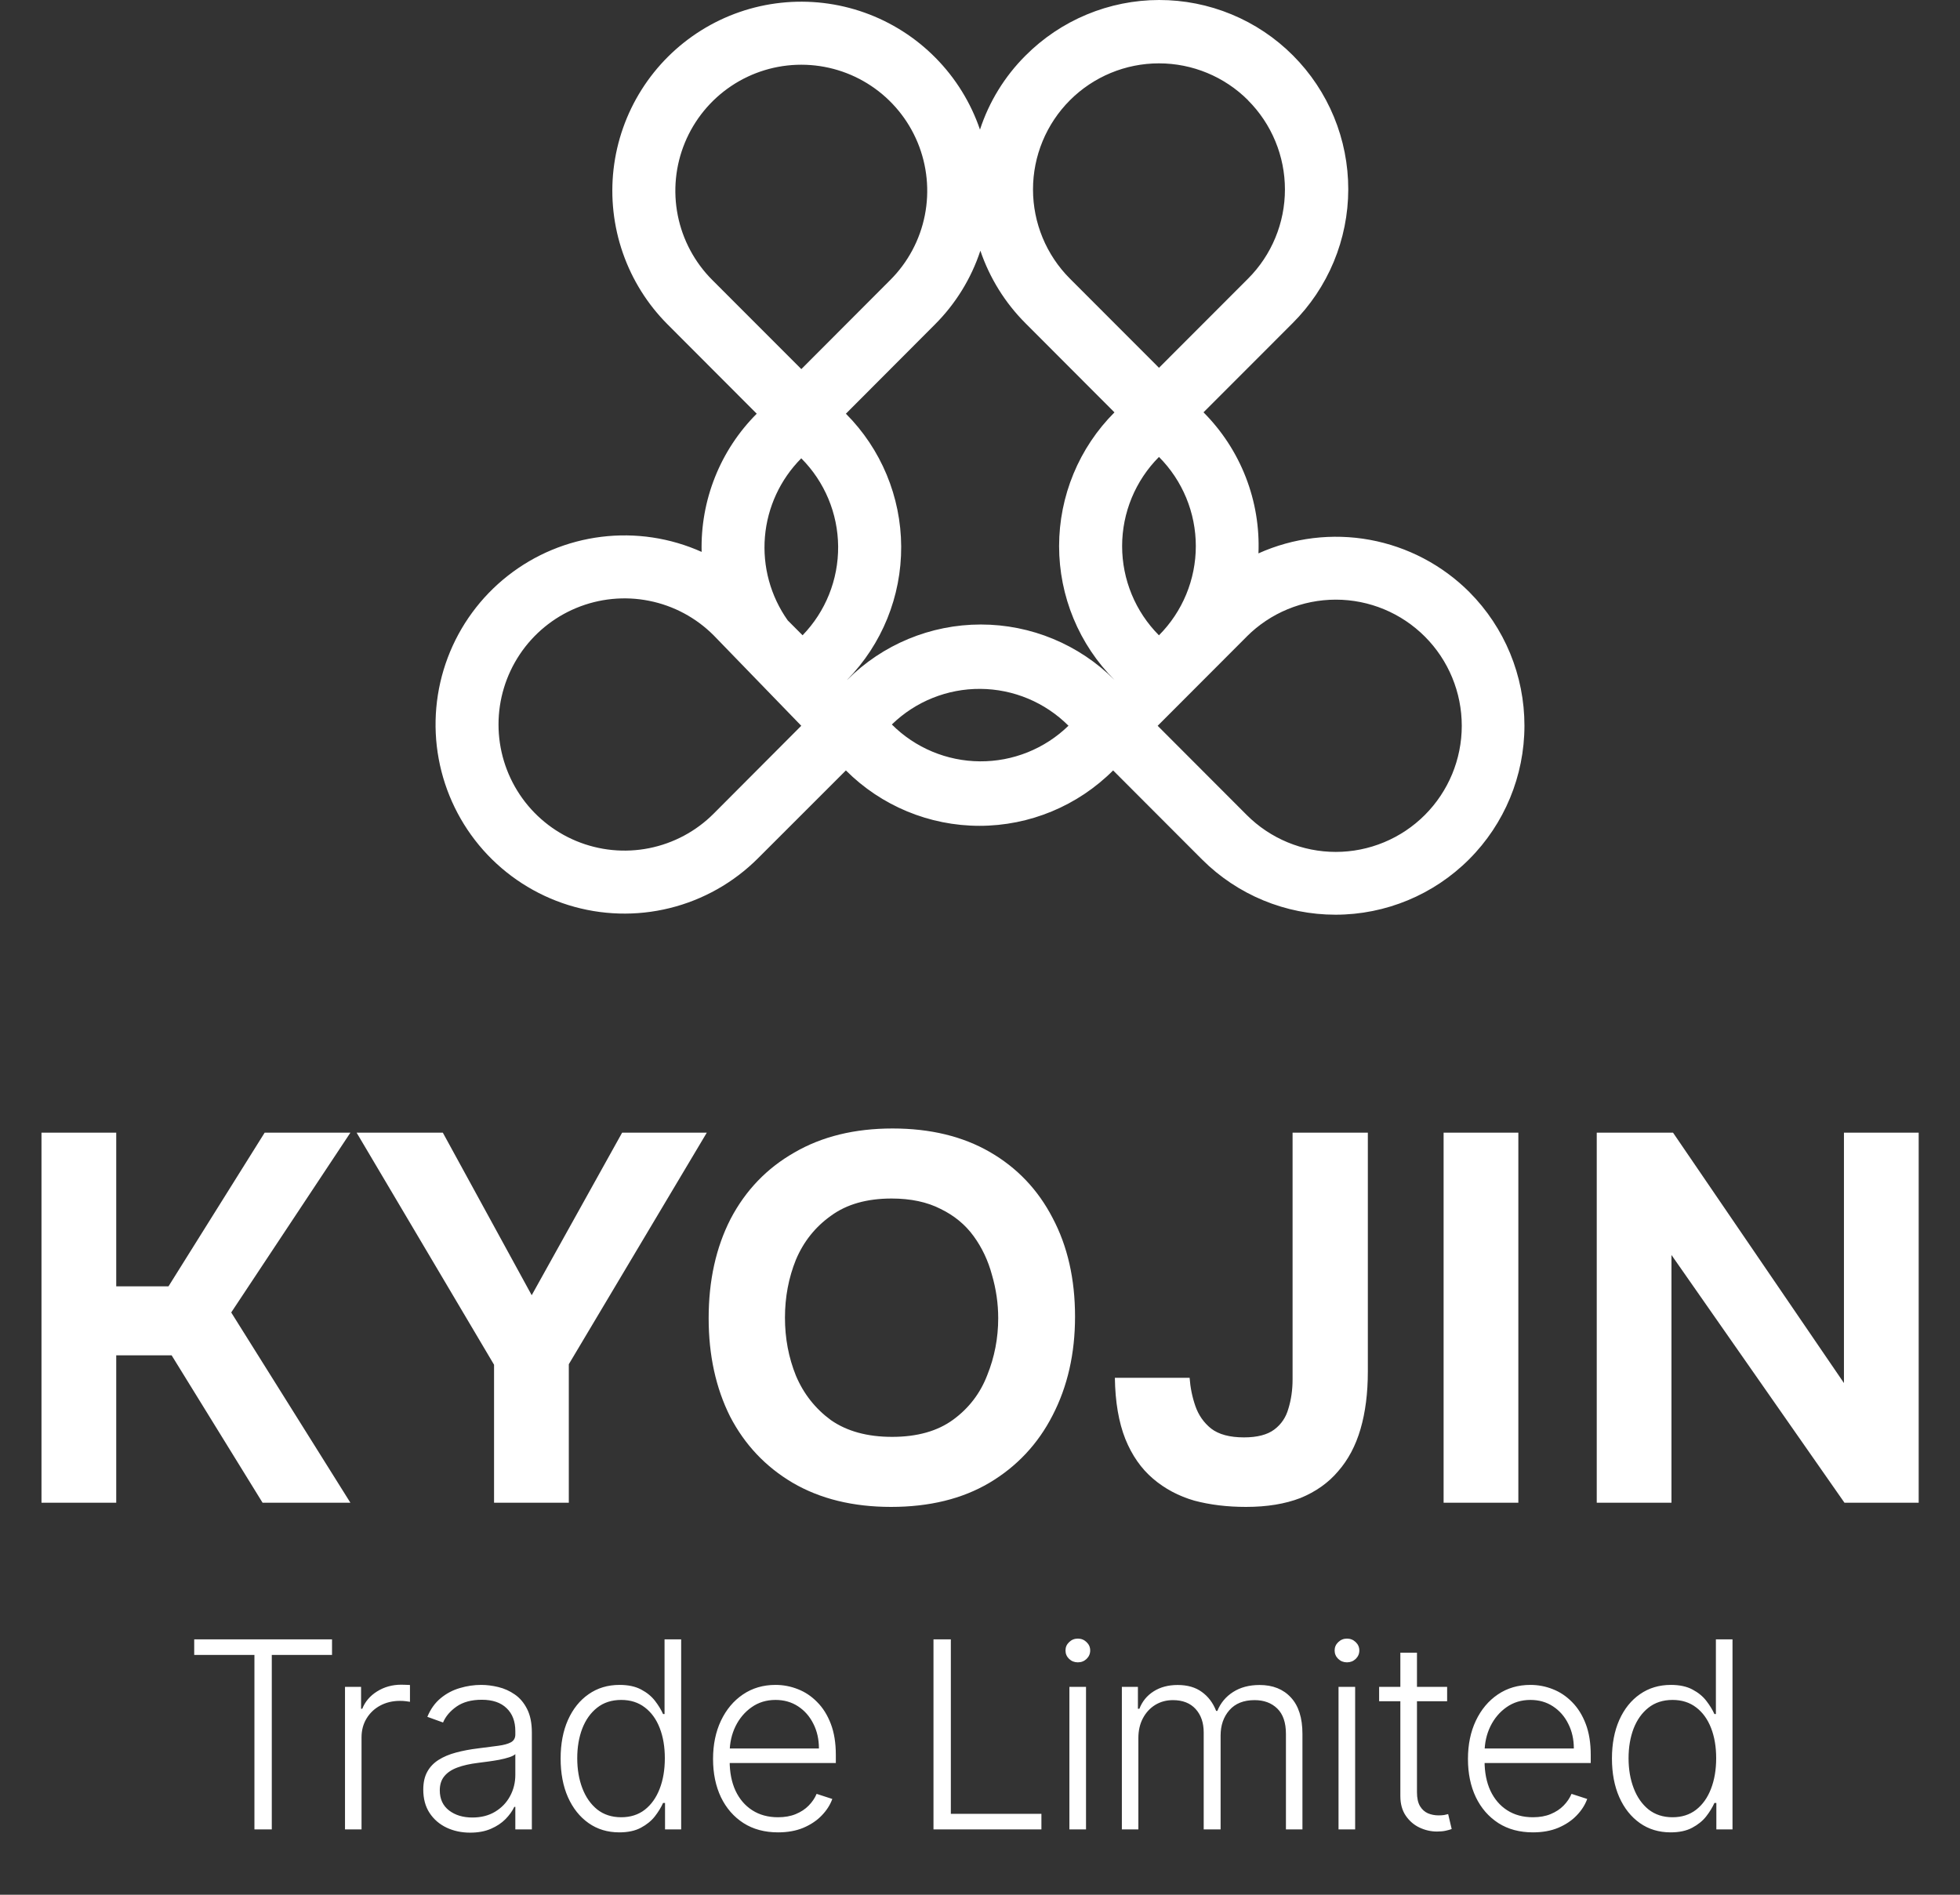
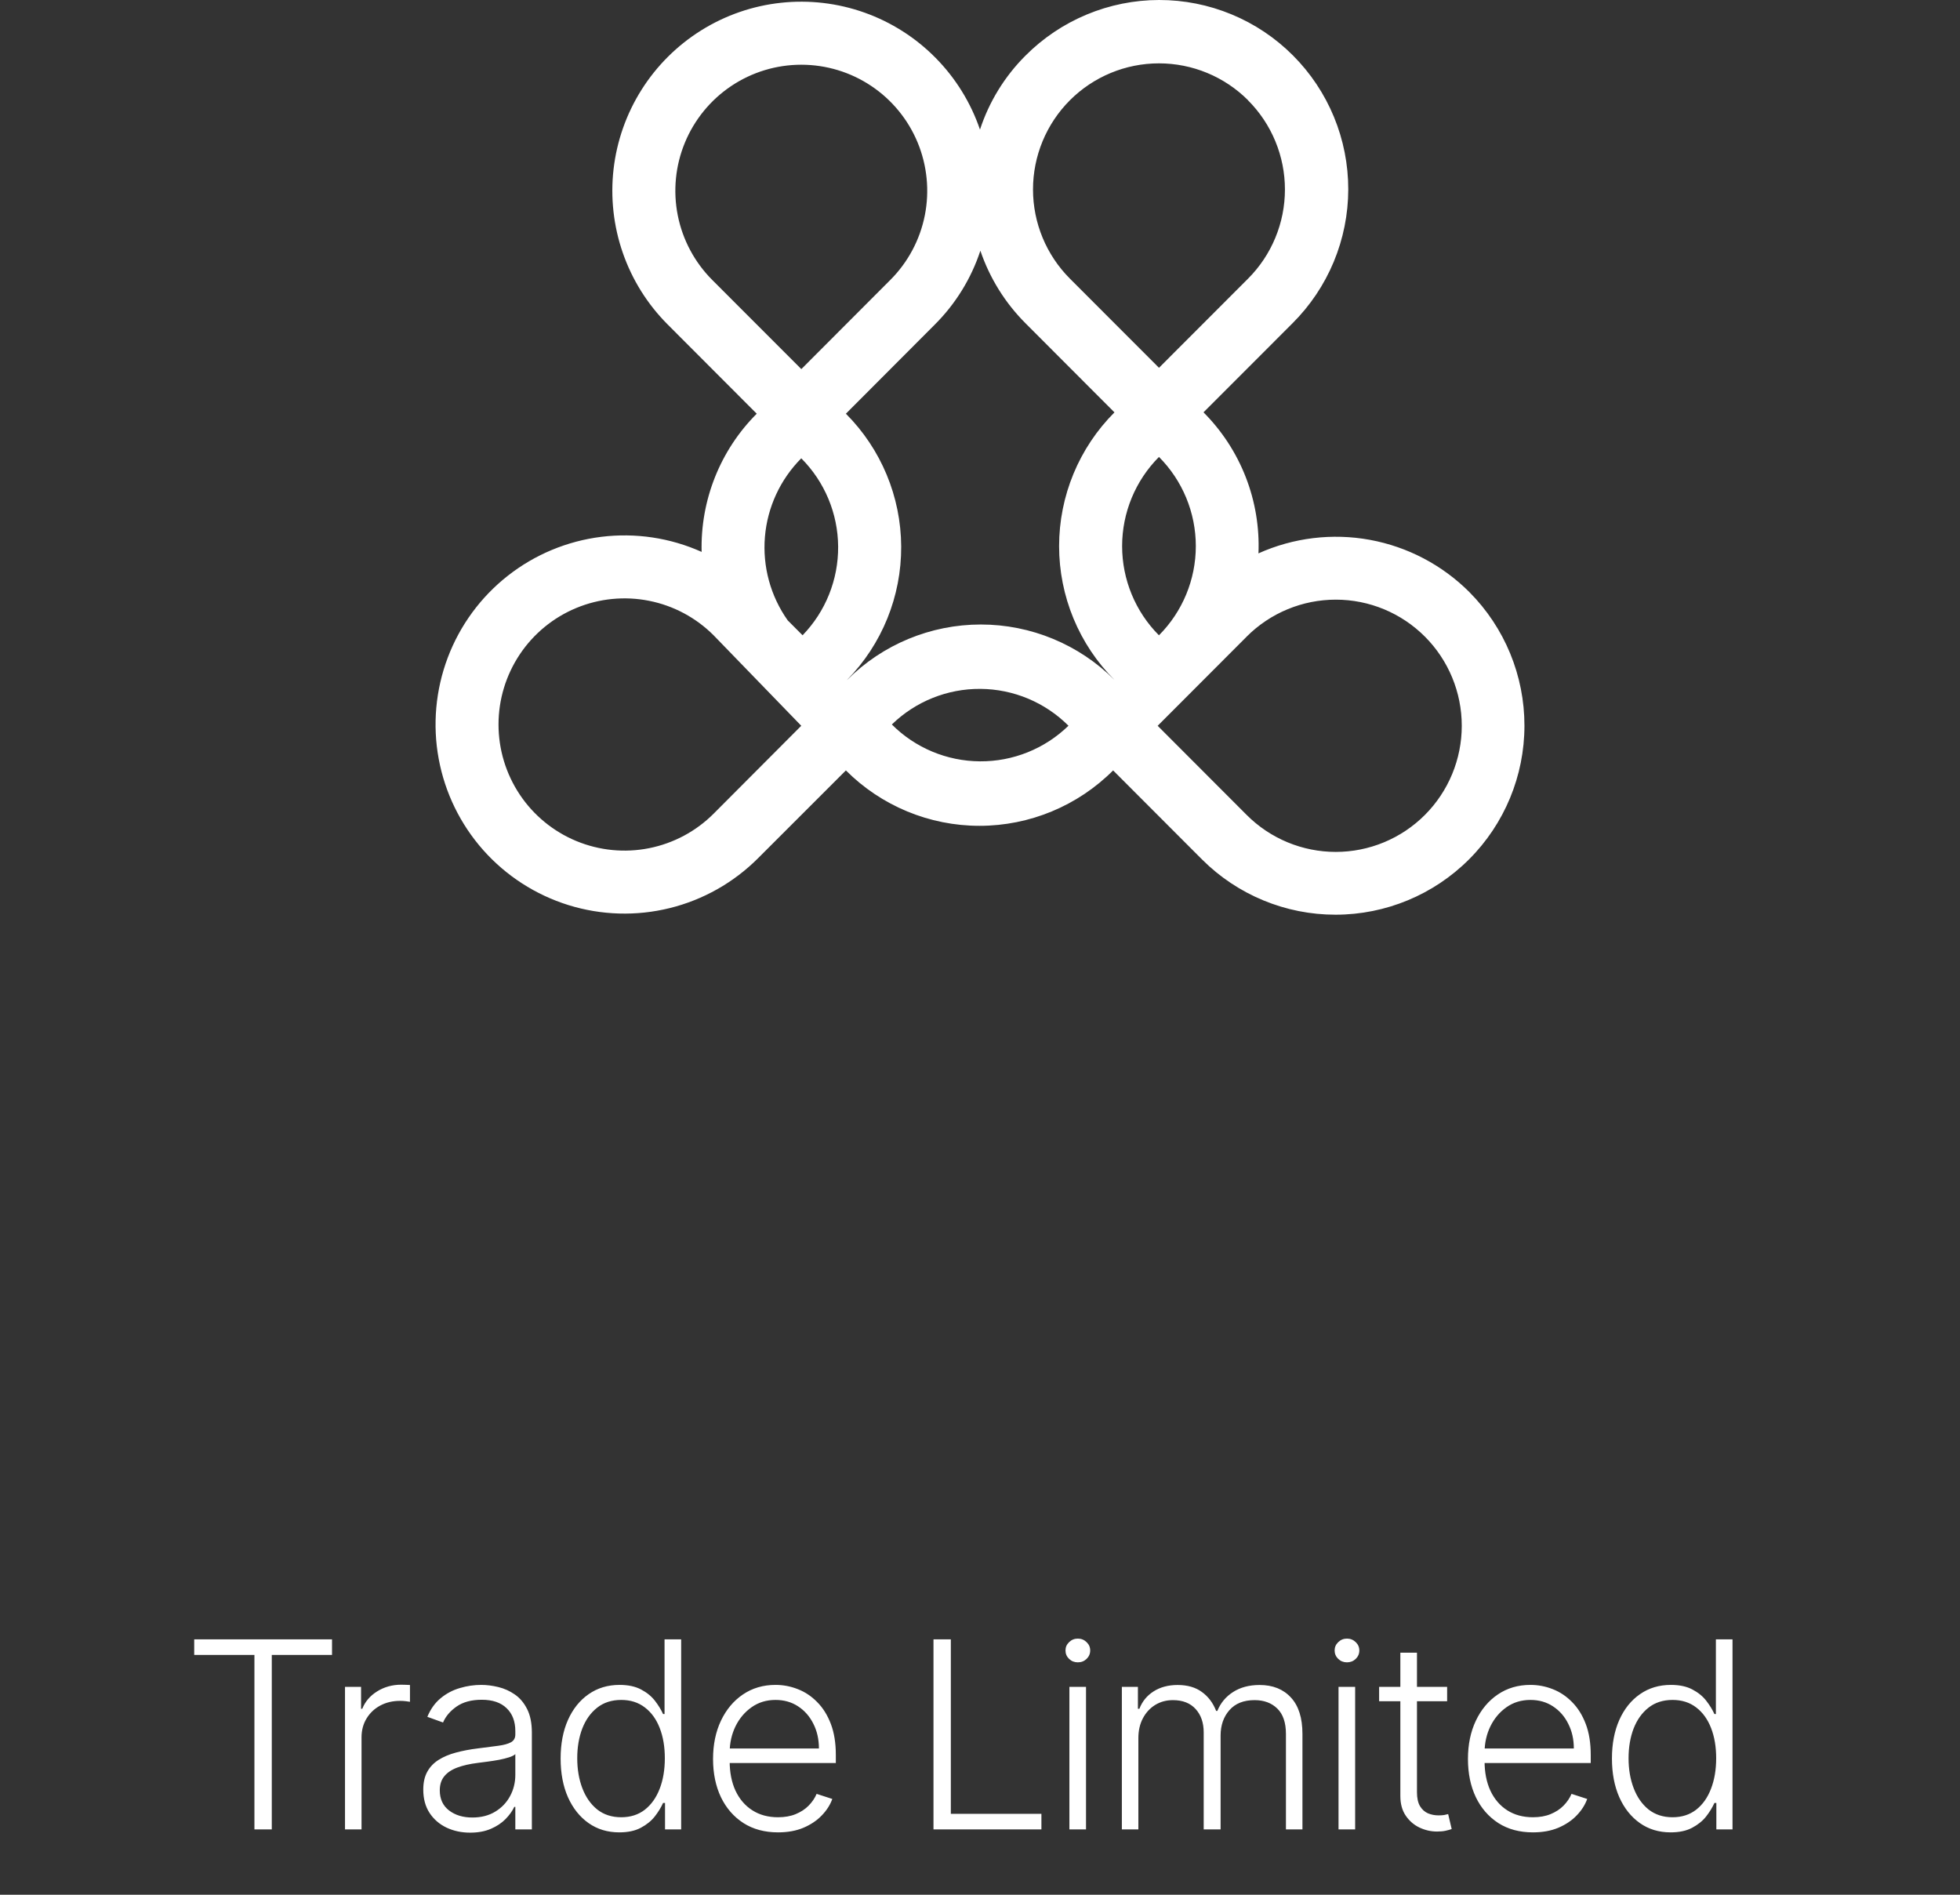
<svg xmlns="http://www.w3.org/2000/svg" width="90" height="87" viewBox="0 0 90 87" fill="none">
  <rect x="0" y="0" width="90" height="87" fill="#333333" stroke="none" />
  <path d="M8.918 75.989V75.273H15.246V75.989H12.48V84H11.683V75.989H8.918ZM15.842 84V77.454H16.58V78.46H16.635C16.766 78.131 16.993 77.865 17.317 77.663C17.644 77.459 18.013 77.356 18.425 77.356C18.487 77.356 18.557 77.358 18.634 77.361C18.71 77.364 18.774 77.367 18.825 77.369V78.141C18.791 78.135 18.732 78.126 18.646 78.115C18.561 78.104 18.469 78.098 18.369 78.098C18.029 78.098 17.724 78.171 17.457 78.315C17.193 78.457 16.985 78.655 16.831 78.908C16.678 79.16 16.601 79.449 16.601 79.773V84H15.842ZM21.588 84.149C21.193 84.149 20.832 84.072 20.506 83.919C20.179 83.763 19.919 83.538 19.726 83.246C19.532 82.95 19.436 82.592 19.436 82.172C19.436 81.848 19.497 81.575 19.619 81.354C19.741 81.132 19.915 80.95 20.139 80.808C20.363 80.666 20.629 80.554 20.936 80.472C21.243 80.389 21.581 80.325 21.95 80.28C22.317 80.234 22.626 80.195 22.879 80.16C23.135 80.126 23.329 80.072 23.463 79.999C23.596 79.925 23.663 79.805 23.663 79.641V79.487C23.663 79.041 23.53 78.69 23.263 78.435C22.998 78.176 22.618 78.047 22.121 78.047C21.649 78.047 21.264 78.151 20.966 78.358C20.67 78.565 20.463 78.81 20.344 79.091L19.623 78.831C19.771 78.473 19.976 78.188 20.237 77.974C20.498 77.758 20.791 77.604 21.115 77.51C21.439 77.413 21.767 77.365 22.099 77.365C22.349 77.365 22.609 77.398 22.879 77.463C23.152 77.528 23.405 77.642 23.638 77.804C23.871 77.963 24.059 78.186 24.204 78.473C24.349 78.757 24.422 79.118 24.422 79.555V84H23.663V82.965H23.616C23.525 83.158 23.39 83.345 23.212 83.527C23.032 83.709 22.808 83.858 22.538 83.974C22.268 84.091 21.951 84.149 21.588 84.149ZM21.69 83.454C22.094 83.454 22.443 83.365 22.738 83.186C23.034 83.007 23.261 82.77 23.42 82.474C23.582 82.176 23.663 81.848 23.663 81.49V80.544C23.606 80.598 23.511 80.646 23.378 80.689C23.247 80.731 23.095 80.77 22.922 80.804C22.751 80.835 22.581 80.862 22.41 80.885C22.24 80.908 22.087 80.928 21.95 80.945C21.581 80.99 21.265 81.061 21.004 81.158C20.743 81.254 20.542 81.388 20.403 81.558C20.264 81.726 20.194 81.942 20.194 82.206C20.194 82.604 20.337 82.912 20.621 83.131C20.905 83.347 21.261 83.454 21.69 83.454ZM28.436 84.136C27.899 84.136 27.429 83.994 27.026 83.71C26.622 83.426 26.307 83.03 26.079 82.521C25.855 82.013 25.743 81.421 25.743 80.744C25.743 80.071 25.855 79.481 26.079 78.976C26.307 78.467 26.623 78.072 27.03 77.791C27.436 77.507 27.909 77.365 28.449 77.365C28.846 77.365 29.177 77.436 29.442 77.578C29.706 77.717 29.918 77.891 30.077 78.098C30.236 78.305 30.359 78.507 30.447 78.703H30.515V75.273H31.278V84H30.537V82.785H30.447C30.359 82.984 30.234 83.189 30.072 83.399C29.91 83.606 29.696 83.781 29.429 83.923C29.165 84.065 28.834 84.136 28.436 84.136ZM28.526 83.442C28.949 83.442 29.31 83.327 29.608 83.097C29.906 82.864 30.133 82.544 30.29 82.138C30.449 81.729 30.528 81.26 30.528 80.731C30.528 80.209 30.45 79.747 30.294 79.347C30.138 78.943 29.91 78.628 29.612 78.401C29.314 78.171 28.952 78.055 28.526 78.055C28.088 78.055 27.719 78.175 27.418 78.413C27.119 78.649 26.892 78.969 26.736 79.372C26.582 79.776 26.506 80.229 26.506 80.731C26.506 81.24 26.584 81.699 26.74 82.108C26.896 82.517 27.123 82.842 27.422 83.084C27.723 83.322 28.091 83.442 28.526 83.442ZM35.725 84.136C35.114 84.136 34.586 83.994 34.14 83.71C33.694 83.423 33.349 83.027 33.104 82.521C32.863 82.013 32.742 81.428 32.742 80.766C32.742 80.106 32.863 79.521 33.104 79.01C33.349 78.496 33.685 78.094 34.114 77.804C34.546 77.511 35.045 77.365 35.61 77.365C35.965 77.365 36.307 77.43 36.637 77.561C36.967 77.689 37.262 77.886 37.523 78.153C37.788 78.418 37.996 78.751 38.15 79.155C38.303 79.555 38.38 80.03 38.38 80.578V80.953H33.266V80.284H37.604C37.604 79.864 37.519 79.486 37.349 79.151C37.181 78.812 36.947 78.546 36.646 78.349C36.347 78.153 36.002 78.055 35.61 78.055C35.195 78.055 34.83 78.166 34.515 78.388C34.2 78.609 33.952 78.902 33.773 79.266C33.597 79.629 33.508 80.027 33.505 80.459V80.859C33.505 81.379 33.594 81.834 33.773 82.223C33.955 82.609 34.212 82.909 34.545 83.122C34.877 83.335 35.271 83.442 35.725 83.442C36.035 83.442 36.306 83.394 36.539 83.297C36.775 83.2 36.972 83.071 37.131 82.909C37.293 82.744 37.416 82.564 37.498 82.368L38.218 82.602C38.119 82.878 37.955 83.132 37.728 83.365C37.504 83.598 37.222 83.785 36.884 83.928C36.549 84.067 36.163 84.136 35.725 84.136ZM42.864 84V75.273H43.661V83.284H47.82V84H42.864ZM49.105 84V77.454H49.868V84H49.105ZM49.493 76.329C49.337 76.329 49.203 76.277 49.092 76.172C48.981 76.064 48.926 75.935 48.926 75.784C48.926 75.633 48.981 75.506 49.092 75.401C49.203 75.293 49.337 75.239 49.493 75.239C49.649 75.239 49.783 75.293 49.893 75.401C50.004 75.506 50.06 75.633 50.06 75.784C50.06 75.935 50.004 76.064 49.893 76.172C49.783 76.277 49.649 76.329 49.493 76.329ZM51.514 84V77.454H52.251V78.46H52.319C52.45 78.122 52.667 77.856 52.971 77.663C53.278 77.467 53.646 77.369 54.075 77.369C54.527 77.369 54.897 77.476 55.187 77.689C55.48 77.899 55.699 78.189 55.843 78.558H55.899C56.047 78.195 56.287 77.906 56.619 77.693C56.954 77.477 57.36 77.369 57.838 77.369C58.446 77.369 58.926 77.561 59.278 77.945C59.63 78.325 59.806 78.882 59.806 79.615V84H59.048V79.615C59.048 79.098 58.916 78.71 58.652 78.452C58.387 78.193 58.039 78.064 57.608 78.064C57.108 78.064 56.723 78.217 56.453 78.524C56.183 78.831 56.048 79.22 56.048 79.692V84H55.272V79.547C55.272 79.104 55.149 78.746 54.902 78.473C54.654 78.2 54.306 78.064 53.858 78.064C53.556 78.064 53.285 78.138 53.044 78.285C52.805 78.433 52.616 78.639 52.477 78.903C52.34 79.165 52.272 79.466 52.272 79.807V84H51.514ZM61.463 84V77.454H62.226V84H61.463ZM61.851 76.329C61.695 76.329 61.561 76.277 61.45 76.172C61.34 76.064 61.284 75.935 61.284 75.784C61.284 75.633 61.34 75.506 61.45 75.401C61.561 75.293 61.695 75.239 61.851 75.239C62.007 75.239 62.141 75.293 62.252 75.401C62.362 75.506 62.418 75.633 62.418 75.784C62.418 75.935 62.362 76.064 62.252 76.172C62.141 76.277 62.007 76.329 61.851 76.329ZM66.45 77.454V78.115H63.327V77.454H66.45ZM64.302 75.886H65.065V82.291C65.065 82.564 65.112 82.778 65.206 82.935C65.299 83.088 65.422 83.197 65.572 83.263C65.723 83.325 65.883 83.356 66.054 83.356C66.153 83.356 66.238 83.351 66.309 83.34C66.38 83.325 66.443 83.311 66.497 83.297L66.659 83.983C66.585 84.011 66.494 84.037 66.386 84.06C66.278 84.085 66.145 84.098 65.986 84.098C65.707 84.098 65.439 84.037 65.18 83.915C64.924 83.793 64.714 83.611 64.549 83.369C64.385 83.128 64.302 82.828 64.302 82.47V75.886ZM70.389 84.136C69.778 84.136 69.249 83.994 68.803 83.71C68.358 83.423 68.012 83.027 67.768 82.521C67.526 82.013 67.406 81.428 67.406 80.766C67.406 80.106 67.526 79.521 67.768 79.01C68.012 78.496 68.349 78.094 68.778 77.804C69.21 77.511 69.708 77.365 70.274 77.365C70.629 77.365 70.971 77.43 71.301 77.561C71.63 77.689 71.926 77.886 72.187 78.153C72.451 78.418 72.66 78.751 72.814 79.155C72.967 79.555 73.044 80.03 73.044 80.578V80.953H67.93V80.284H72.268C72.268 79.864 72.183 79.486 72.012 79.151C71.845 78.812 71.61 78.546 71.309 78.349C71.011 78.153 70.666 78.055 70.274 78.055C69.859 78.055 69.494 78.166 69.178 78.388C68.863 78.609 68.616 78.902 68.437 79.266C68.261 79.629 68.171 80.027 68.169 80.459V80.859C68.169 81.379 68.258 81.834 68.437 82.223C68.619 82.609 68.876 82.909 69.208 83.122C69.541 83.335 69.934 83.442 70.389 83.442C70.698 83.442 70.97 83.394 71.203 83.297C71.439 83.2 71.636 83.071 71.795 82.909C71.957 82.744 72.079 82.564 72.162 82.368L72.882 82.602C72.782 82.878 72.619 83.132 72.392 83.365C72.167 83.598 71.886 83.785 71.548 83.928C71.213 84.067 70.826 84.136 70.389 84.136ZM76.712 84.136C76.175 84.136 75.704 83.994 75.301 83.71C74.898 83.426 74.582 83.03 74.355 82.521C74.131 82.013 74.018 81.421 74.018 80.744C74.018 80.071 74.131 79.481 74.355 78.976C74.582 78.467 74.899 78.072 75.305 77.791C75.712 77.507 76.185 77.365 76.724 77.365C77.122 77.365 77.453 77.436 77.717 77.578C77.981 77.717 78.193 77.891 78.352 78.098C78.511 78.305 78.635 78.507 78.723 78.703H78.791V75.273H79.554V84H78.812V82.785H78.723C78.635 82.984 78.51 83.189 78.348 83.399C78.186 83.606 77.972 83.781 77.704 83.923C77.44 84.065 77.109 84.136 76.712 84.136ZM76.801 83.442C77.224 83.442 77.585 83.327 77.883 83.097C78.182 82.864 78.409 82.544 78.565 82.138C78.724 81.729 78.804 81.26 78.804 80.731C78.804 80.209 78.726 79.747 78.57 79.347C78.413 78.943 78.186 78.628 77.888 78.401C77.59 78.171 77.227 78.055 76.801 78.055C76.364 78.055 75.994 78.175 75.693 78.413C75.395 78.649 75.168 78.969 75.011 79.372C74.858 79.776 74.781 80.229 74.781 80.731C74.781 81.24 74.859 81.699 75.016 82.108C75.172 82.517 75.399 82.842 75.697 83.084C75.999 83.322 76.367 83.442 76.801 83.442Z" fill="white" />
-   <path d="M1.905 69V52.008H5.337V59.064H7.737L12.153 52.008H16.09L10.617 60.264L16.09 69H12.057L7.881 62.232H5.337V69H1.905ZM22.686 69V62.664L16.375 52.008H20.334L24.415 59.472L28.567 52.008H32.455L26.119 62.64V69H22.686ZM40.916 69.192C39.172 69.192 37.668 68.824 36.404 68.088C35.156 67.352 34.196 66.336 33.524 65.04C32.868 63.728 32.54 62.224 32.54 60.528C32.54 58.8 32.876 57.28 33.548 55.968C34.236 54.656 35.212 53.64 36.476 52.92C37.74 52.184 39.244 51.816 40.988 51.816C42.716 51.816 44.204 52.176 45.452 52.896C46.7 53.616 47.66 54.624 48.332 55.92C49.02 57.216 49.364 58.728 49.364 60.456C49.364 62.152 49.02 63.664 48.332 64.992C47.66 66.304 46.692 67.336 45.428 68.088C44.18 68.824 42.676 69.192 40.916 69.192ZM40.964 65.976C42.116 65.976 43.052 65.712 43.772 65.184C44.492 64.656 45.012 63.976 45.332 63.144C45.668 62.312 45.836 61.44 45.836 60.528C45.836 59.856 45.74 59.192 45.548 58.536C45.372 57.88 45.092 57.288 44.708 56.76C44.324 56.232 43.82 55.816 43.196 55.512C42.572 55.192 41.82 55.032 40.94 55.032C39.804 55.032 38.876 55.296 38.156 55.824C37.436 56.336 36.9 57.008 36.548 57.84C36.212 58.672 36.044 59.56 36.044 60.504C36.044 61.448 36.212 62.336 36.548 63.168C36.9 64 37.436 64.68 38.156 65.208C38.892 65.72 39.828 65.976 40.964 65.976ZM57.217 69.192C56.353 69.192 55.561 69.096 54.841 68.904C54.121 68.696 53.489 68.36 52.945 67.896C52.401 67.432 51.977 66.824 51.673 66.072C51.369 65.304 51.209 64.368 51.193 63.264H54.625C54.657 63.712 54.745 64.144 54.889 64.56C55.033 64.976 55.273 65.32 55.609 65.592C55.961 65.864 56.465 66 57.121 66C57.729 66 58.193 65.88 58.513 65.64C58.833 65.4 59.049 65.08 59.161 64.68C59.289 64.264 59.353 63.816 59.353 63.336V52.008H62.809V62.976C62.809 63.968 62.697 64.848 62.473 65.616C62.249 66.384 61.905 67.032 61.441 67.56C60.993 68.088 60.417 68.496 59.713 68.784C59.009 69.056 58.177 69.192 57.217 69.192ZM66.288 69V52.008H69.72V69H66.288ZM73.32 69V52.008H76.823L84.671 63.504V52.008H88.103V69H84.695L76.751 57.624V69H73.32Z" fill="white" />
  <path d="M67.47 27.185C66.226 25.942 64.634 25.106 62.905 24.788C61.175 24.471 59.39 24.688 57.786 25.409C57.836 24.214 57.637 23.022 57.203 21.908C56.769 20.794 56.109 19.782 55.265 18.935H55.261L59.352 14.841C60.161 14.035 60.803 13.078 61.242 12.024C61.681 10.969 61.908 9.839 61.91 8.696C61.911 7.554 61.688 6.423 61.252 5.367C60.817 4.312 60.177 3.353 59.37 2.545C58.564 1.737 57.606 1.096 56.551 0.66C55.497 0.223 54.367 -0.001 53.226 4.63379e-06C52.085 0.001 50.955 0.228 49.901 0.667C48.848 1.105 47.891 1.748 47.086 2.557C46.133 3.508 45.418 4.671 44.999 5.951C44.577 4.714 43.881 3.589 42.963 2.659C42.046 1.729 40.93 1.018 39.7 0.58C38.47 0.142 37.156 -0.013 35.858 0.128C34.56 0.268 33.31 0.7 32.202 1.392C31.094 2.083 30.156 3.017 29.459 4.121C28.761 5.226 28.322 6.475 28.173 7.773C28.025 9.072 28.172 10.387 28.602 11.621C29.032 12.855 29.735 13.976 30.659 14.9L34.75 18.998L34.747 18.997C33.917 19.827 33.265 20.818 32.831 21.908C32.396 22.999 32.188 24.167 32.218 25.341C30.775 24.694 29.183 24.455 27.613 24.649C26.044 24.843 24.557 25.462 23.314 26.44C22.07 27.418 21.118 28.718 20.559 30.199C20.001 31.68 19.857 33.285 20.144 34.842C20.431 36.398 21.137 37.847 22.187 39.031C23.237 40.214 24.59 41.088 26.1 41.558C27.61 42.028 29.22 42.076 30.755 41.696C32.29 41.317 33.692 40.524 34.81 39.405L38.842 35.375C40.469 37.004 42.676 37.919 44.977 37.919C47.278 37.919 49.485 37.004 51.113 35.375L55.198 39.466C56.826 41.091 59.031 42.002 61.33 42C63.629 41.998 65.832 41.084 67.458 39.457C69.084 37.831 69.998 35.625 70 33.324C70.002 31.023 69.093 28.816 67.47 27.186V27.185ZM49.129 4.603C50.214 3.518 51.685 2.909 53.218 2.909C54.752 2.909 56.224 3.518 57.309 4.603V4.608C57.846 5.145 58.272 5.784 58.562 6.486C58.853 7.188 59.002 7.941 59.002 8.701C59.002 9.461 58.853 10.214 58.562 10.916C58.272 11.619 57.846 12.257 57.309 12.794L53.219 16.888L49.129 12.794C48.044 11.708 47.434 10.235 47.434 8.699C47.434 7.163 48.044 5.689 49.129 4.603ZM32.769 37.361C31.96 38.171 30.929 38.722 29.806 38.946C28.684 39.17 27.521 39.055 26.463 38.617C25.406 38.179 24.502 37.437 23.866 36.484C23.231 35.532 22.891 34.412 22.891 33.266C22.891 32.121 23.231 31.001 23.866 30.049C24.502 29.096 25.406 28.354 26.463 27.916C27.521 27.478 28.684 27.363 29.806 27.587C30.929 27.81 31.96 28.362 32.769 29.172L36.793 33.325L32.769 37.361ZM36.853 29.17L36.17 28.485C35.381 27.37 35.01 26.012 35.124 24.651C35.238 23.289 35.83 22.012 36.793 21.044C37.867 22.12 38.475 23.575 38.486 25.095C38.497 26.615 37.911 28.079 36.853 29.17ZM36.796 16.948L32.704 12.853C31.896 12.044 31.345 11.012 31.122 9.889C30.899 8.767 31.013 7.603 31.451 6.545C31.889 5.487 32.63 4.583 33.581 3.947C34.532 3.311 35.65 2.972 36.794 2.972C37.938 2.972 39.056 3.311 40.007 3.947C40.958 4.583 41.699 5.487 42.137 6.545C42.574 7.603 42.689 8.767 42.466 9.889C42.243 11.012 41.692 12.044 40.883 12.853L36.796 16.948ZM40.952 33.266C42.04 32.208 43.501 31.62 45.019 31.631C46.537 31.642 47.989 32.249 49.063 33.323C47.974 34.382 46.513 34.969 44.996 34.958C43.478 34.948 42.025 34.34 40.952 33.266ZM51.174 18.935C50.368 19.742 49.729 20.699 49.293 21.753C48.857 22.807 48.632 23.936 48.632 25.077C48.632 26.217 48.857 27.347 49.293 28.4C49.729 29.454 50.368 30.412 51.174 31.218C49.546 29.59 47.339 28.675 45.038 28.675C42.736 28.675 40.529 29.59 38.901 31.218L38.899 31.216C40.5 29.582 41.392 27.382 41.381 25.094C41.37 22.806 40.458 20.615 38.842 18.996L42.928 14.9C43.88 13.95 44.596 12.789 45.017 11.511C45.443 12.765 46.151 13.905 47.087 14.841L51.174 18.935V18.935ZM53.218 20.981C54.301 22.067 54.91 23.54 54.91 25.075C54.91 26.611 54.301 28.083 53.218 29.17V29.172C52.134 28.085 51.526 26.612 51.526 25.076C51.526 23.541 52.135 22.068 53.218 20.981L53.218 20.981ZM65.427 37.421C64.889 37.959 64.252 38.385 63.55 38.676C62.849 38.967 62.096 39.117 61.337 39.117C60.578 39.117 59.825 38.967 59.123 38.676C58.422 38.385 57.784 37.959 57.247 37.421L53.158 33.326L57.247 29.231V29.229C58.333 28.143 59.804 27.534 61.339 27.534C62.873 27.534 64.344 28.145 65.429 29.231C66.513 30.317 67.123 31.791 67.122 33.327C67.122 34.862 66.512 36.335 65.427 37.421Z" fill="white" />
</svg>